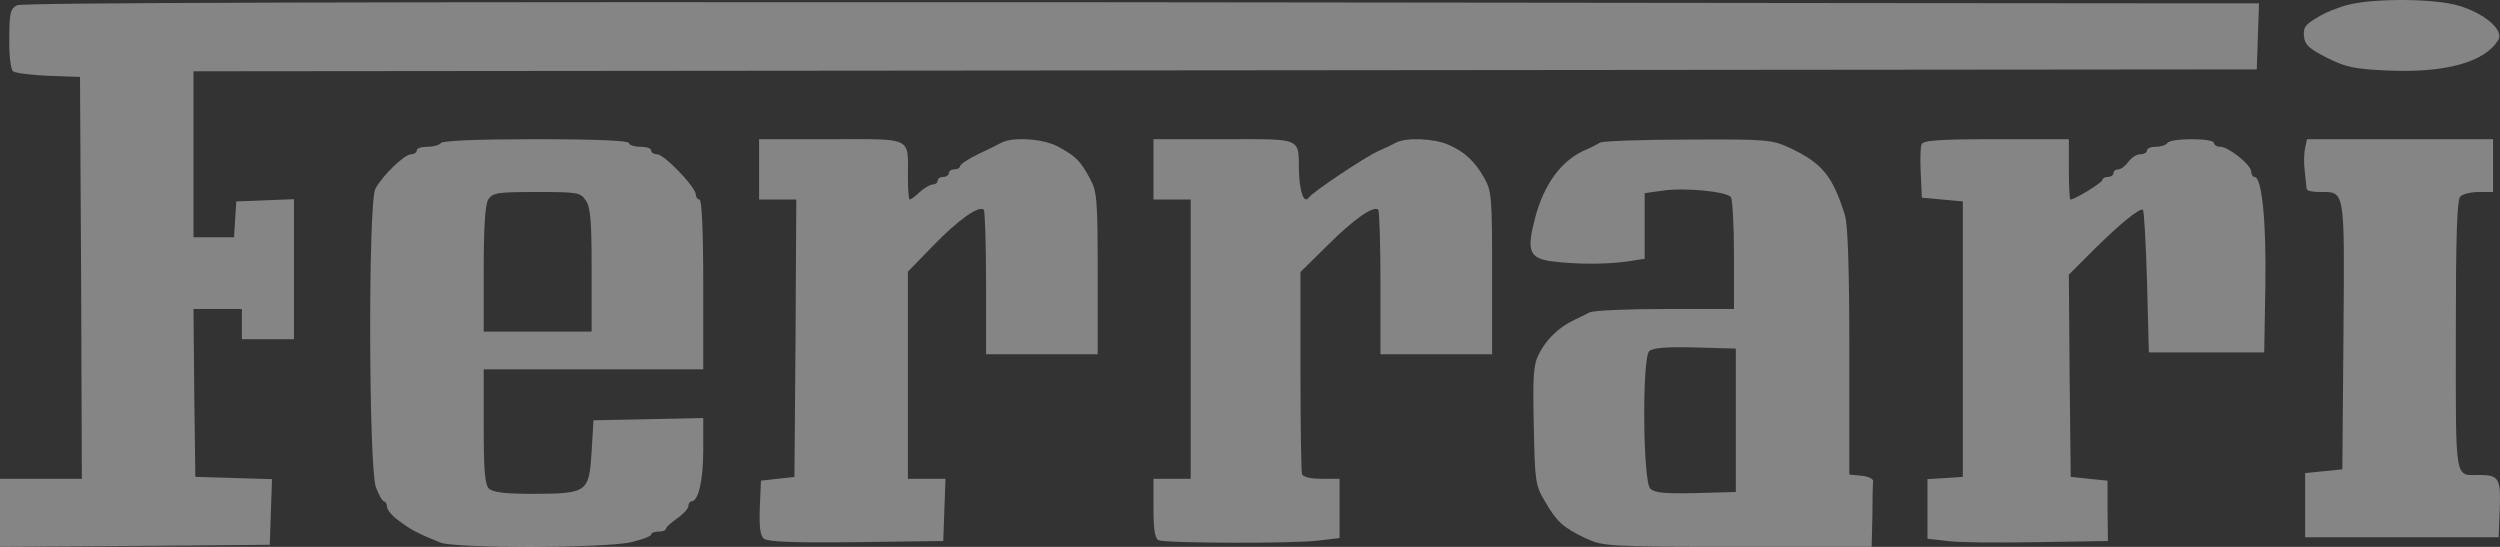
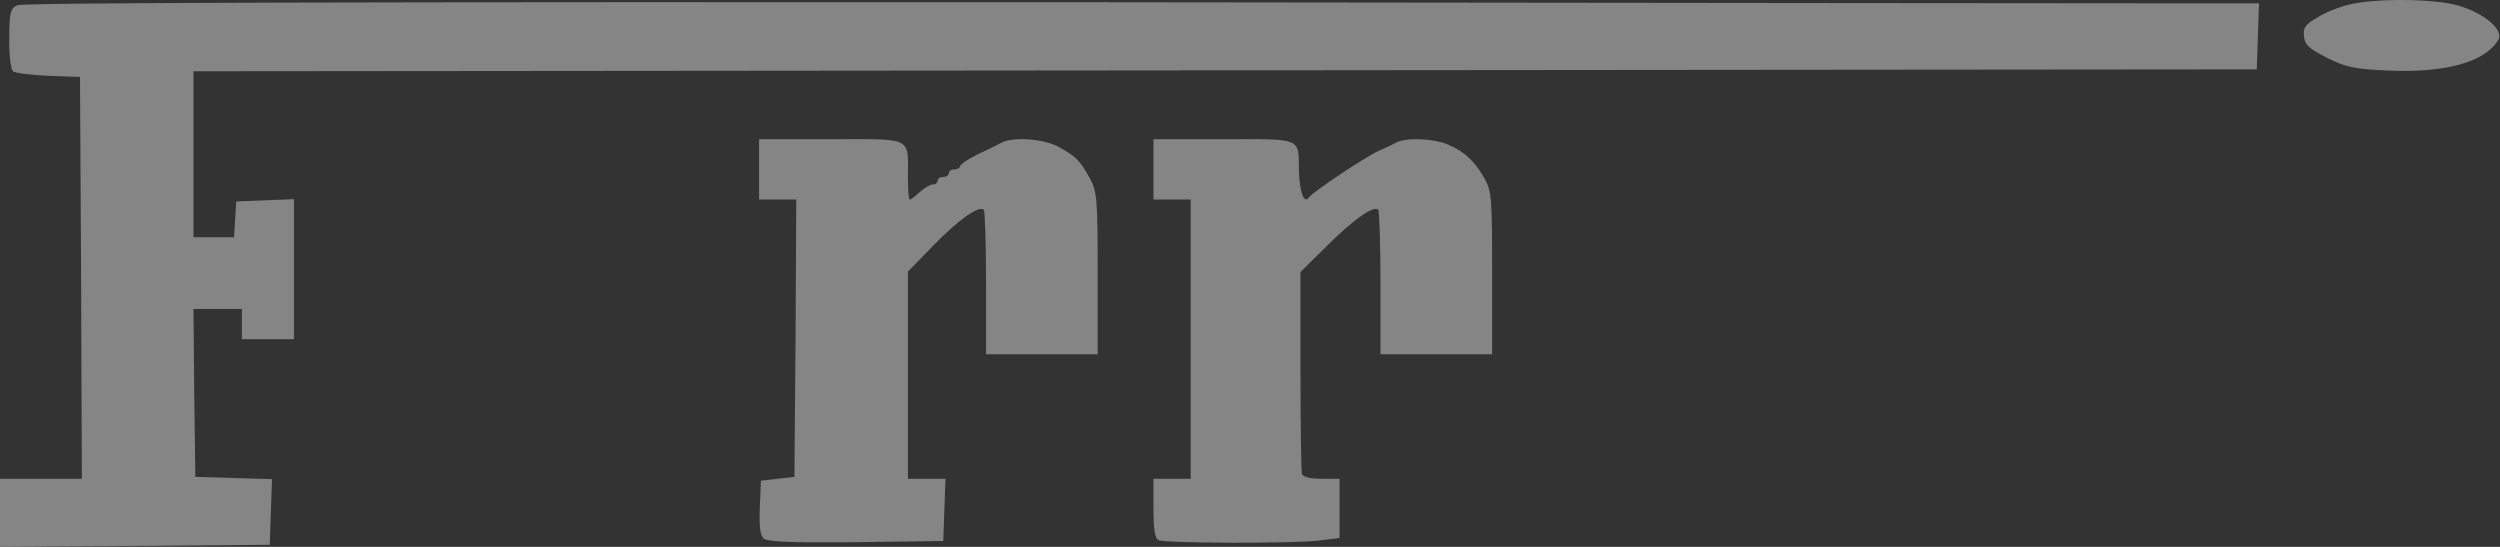
<svg xmlns="http://www.w3.org/2000/svg" width="96" height="21" viewBox="0 0 96 21" fill="none">
  <rect x="0" y="0" width="96" height="21" fill="#333333" stroke="none" />
  <path d="M0.657 0.201C0.4 0.332 0.357 0.491 0.357 1.476C0.343 2.128 0.414 2.664 0.5 2.737C0.586 2.809 1.2 2.882 1.858 2.911L3.072 2.954L3.115 10.662L3.143 18.385H0V20.993L5.187 20.964L10.359 20.92L10.445 18.399L7.501 18.312L7.459 15.081L7.43 11.865H9.288V13.024H11.288V7.648L9.073 7.735L9.03 8.416L8.987 9.112H7.43V2.737L86.66 2.664L86.746 0.129H84.774C83.688 0.129 64.384 0.114 41.88 0.085C14.017 0.071 0.857 0.1 0.657 0.201Z" fill="white" fill-opacity="0.4" />
  <path d="M90.161 0.187C89.803 0.274 89.26 0.491 88.975 0.679C88.517 0.94 88.432 1.071 88.475 1.404C88.503 1.723 88.675 1.868 89.346 2.215C90.075 2.578 90.389 2.65 91.675 2.708C93.904 2.809 95.419 2.389 95.933 1.534C96.162 1.158 95.404 0.506 94.404 0.216C93.49 -0.059 91.161 -0.074 90.161 0.187Z" fill="white" fill-opacity="0.4" />
-   <path d="M16.932 5.49C16.889 5.562 16.66 5.635 16.418 5.635C16.189 5.635 16.003 5.692 16.003 5.779C16.003 5.852 15.903 5.924 15.789 5.924C15.532 5.924 14.703 6.721 14.417 7.243C14.131 7.75 14.16 17.921 14.431 18.703C14.546 19.008 14.689 19.254 14.746 19.254C14.803 19.254 14.86 19.355 14.86 19.457C14.86 19.573 15.074 19.834 15.332 20.007C15.774 20.341 16.017 20.471 16.903 20.833C17.461 21.065 23.262 21.05 24.248 20.819C24.662 20.717 25.005 20.587 25.005 20.529C25.005 20.456 25.134 20.413 25.291 20.413C25.448 20.413 25.576 20.37 25.576 20.297C25.576 20.239 25.776 20.065 26.005 19.906C26.234 19.747 26.434 19.529 26.434 19.428C26.434 19.341 26.491 19.254 26.548 19.254C26.82 19.254 27.005 18.443 27.005 17.284V16.052L22.79 16.139L22.719 17.327C22.619 18.906 22.562 18.95 20.533 18.964C19.375 18.964 18.932 18.906 18.775 18.761C18.618 18.602 18.575 18.066 18.575 16.371V14.183H27.005V10.923C27.005 8.851 26.948 7.663 26.862 7.663C26.791 7.663 26.72 7.576 26.72 7.475C26.72 7.185 25.505 5.924 25.233 5.924C25.105 5.924 25.005 5.852 25.005 5.779C25.005 5.692 24.819 5.635 24.576 5.635C24.348 5.635 24.148 5.562 24.148 5.49C24.148 5.403 22.862 5.345 20.59 5.345C18.361 5.345 16.989 5.403 16.932 5.49ZM22.49 7.692C22.676 7.953 22.719 8.474 22.719 10.372V12.734H18.575V10.343C18.575 8.692 18.632 7.866 18.747 7.663C18.918 7.402 19.09 7.373 20.604 7.373C22.162 7.373 22.29 7.388 22.49 7.692Z" fill="white" fill-opacity="0.4" />
  <path d="M29.149 7.663H30.577L30.549 12.98L30.506 18.312L29.22 18.457L29.177 19.486C29.149 20.239 29.192 20.558 29.334 20.688C29.491 20.804 30.477 20.848 32.878 20.819L36.221 20.775L36.307 18.385H34.864V10.43L35.836 9.431C36.807 8.431 37.593 7.88 37.779 8.054C37.822 8.112 37.865 9.373 37.865 10.88V13.603H42.151V10.488C42.151 7.62 42.123 7.344 41.851 6.852C41.494 6.185 41.322 6.011 40.665 5.649C40.108 5.33 38.922 5.243 38.465 5.475C38.336 5.548 37.922 5.75 37.55 5.924C37.164 6.113 36.864 6.316 36.864 6.388C36.864 6.446 36.764 6.504 36.65 6.504C36.536 6.504 36.436 6.562 36.436 6.649C36.436 6.721 36.336 6.794 36.221 6.794C36.107 6.794 36.007 6.852 36.007 6.939C36.007 7.011 35.921 7.083 35.821 7.083C35.721 7.083 35.493 7.214 35.321 7.373C35.15 7.533 34.978 7.663 34.935 7.663C34.893 7.663 34.864 7.286 34.864 6.823C34.864 5.229 35.093 5.345 31.921 5.345H29.149V7.663Z" fill="white" fill-opacity="0.4" />
  <path d="M44.294 7.663H45.723V18.385H44.294V19.529C44.294 20.355 44.352 20.688 44.495 20.746C44.78 20.862 49.624 20.877 50.596 20.761L51.439 20.659V18.385H50.739C50.296 18.385 50.024 18.312 49.996 18.196C49.967 18.109 49.938 16.313 49.938 14.241V10.445L50.967 9.431C51.982 8.416 52.753 7.88 52.925 8.054C52.968 8.112 53.01 9.373 53.01 10.88V13.603H57.297V10.488C57.297 7.591 57.283 7.344 56.997 6.837C56.625 6.185 56.24 5.823 55.597 5.548C55.054 5.316 53.996 5.272 53.611 5.475C53.482 5.548 53.182 5.693 52.939 5.794C52.396 6.04 50.41 7.373 50.267 7.576C50.081 7.851 49.91 7.402 49.881 6.605C49.853 5.258 50.067 5.345 46.995 5.345H44.294V7.663Z" fill="white" fill-opacity="0.4" />
-   <path d="M61.441 5.475C61.326 5.548 61.041 5.692 60.798 5.794C59.94 6.2 59.297 7.069 58.954 8.344C58.611 9.648 58.712 9.923 59.626 10.039C60.583 10.155 61.655 10.155 62.498 10.039L63.155 9.938V7.417L63.884 7.315C64.756 7.199 66.327 7.359 66.47 7.576C66.527 7.663 66.585 8.663 66.585 9.793V11.865H63.941C62.484 11.865 61.184 11.923 61.041 11.995C60.912 12.068 60.626 12.198 60.426 12.299C59.869 12.56 59.369 13.038 59.097 13.589C58.883 13.995 58.854 14.415 58.897 16.342C58.94 18.486 58.954 18.631 59.326 19.254C59.783 20.036 60.012 20.254 60.898 20.674C61.569 20.978 61.698 20.993 66.727 20.993H71.871L71.9 19.834C71.9 19.196 71.914 18.587 71.928 18.486C71.943 18.385 71.743 18.298 71.486 18.269L71.014 18.225V13.502C71.014 10.314 70.957 8.605 70.843 8.257C70.371 6.75 69.971 6.272 68.756 5.692C68.028 5.359 67.899 5.345 64.827 5.359C63.084 5.359 61.555 5.417 61.441 5.475ZM66.656 18.892L65.113 18.935C63.913 18.964 63.527 18.921 63.37 18.761C63.084 18.486 63.055 13.763 63.327 13.487C63.455 13.357 63.984 13.314 65.084 13.342L66.656 13.386V18.892Z" fill="white" fill-opacity="0.4" />
-   <path d="M73.786 5.548C73.743 5.649 73.729 6.156 73.757 6.663L73.8 7.59L75.372 7.735V18.312L74.7 18.356L74.015 18.399V20.688L74.772 20.775C75.172 20.833 76.744 20.848 78.23 20.819L80.945 20.775L80.93 19.616V18.457L80.216 18.385L79.516 18.312L79.473 14.429L79.444 10.546L80.416 9.575C81.445 8.561 82.145 7.996 82.288 8.054C82.331 8.083 82.402 9.315 82.445 10.807L82.516 13.531H86.946L86.989 10.995C87.031 8.547 86.86 6.794 86.574 6.794C86.503 6.794 86.446 6.692 86.446 6.591C86.446 6.33 85.574 5.635 85.26 5.635C85.117 5.635 85.017 5.562 85.017 5.49C85.017 5.403 84.645 5.345 84.174 5.345C83.702 5.345 83.273 5.403 83.231 5.49C83.188 5.562 82.988 5.635 82.788 5.635C82.602 5.635 82.445 5.692 82.445 5.779C82.445 5.852 82.331 5.924 82.188 5.924C82.045 5.924 81.845 6.055 81.73 6.214C81.616 6.373 81.445 6.504 81.345 6.504C81.245 6.504 81.159 6.562 81.159 6.649C81.159 6.721 81.059 6.794 80.945 6.794C80.83 6.794 80.73 6.852 80.73 6.91C80.73 7.011 79.673 7.663 79.501 7.663C79.473 7.663 79.444 7.141 79.444 6.504V5.345H76.658C74.443 5.345 73.843 5.388 73.786 5.548Z" fill="white" fill-opacity="0.4" />
-   <path d="M88.517 5.678C88.475 5.852 88.46 6.257 88.503 6.576C88.532 6.895 88.575 7.199 88.575 7.257C88.589 7.33 88.803 7.373 89.06 7.373C90.061 7.373 90.032 7.156 89.989 12.879L89.946 18.022L88.517 18.167V20.63H95.947L95.99 19.558C96.033 18.37 95.962 18.24 95.204 18.24C94.247 18.24 94.304 18.587 94.304 12.893C94.304 9.068 94.347 7.677 94.476 7.547C94.576 7.446 94.89 7.373 95.19 7.373H95.733V5.345H88.589L88.517 5.678Z" fill="white" fill-opacity="0.4" />
</svg>